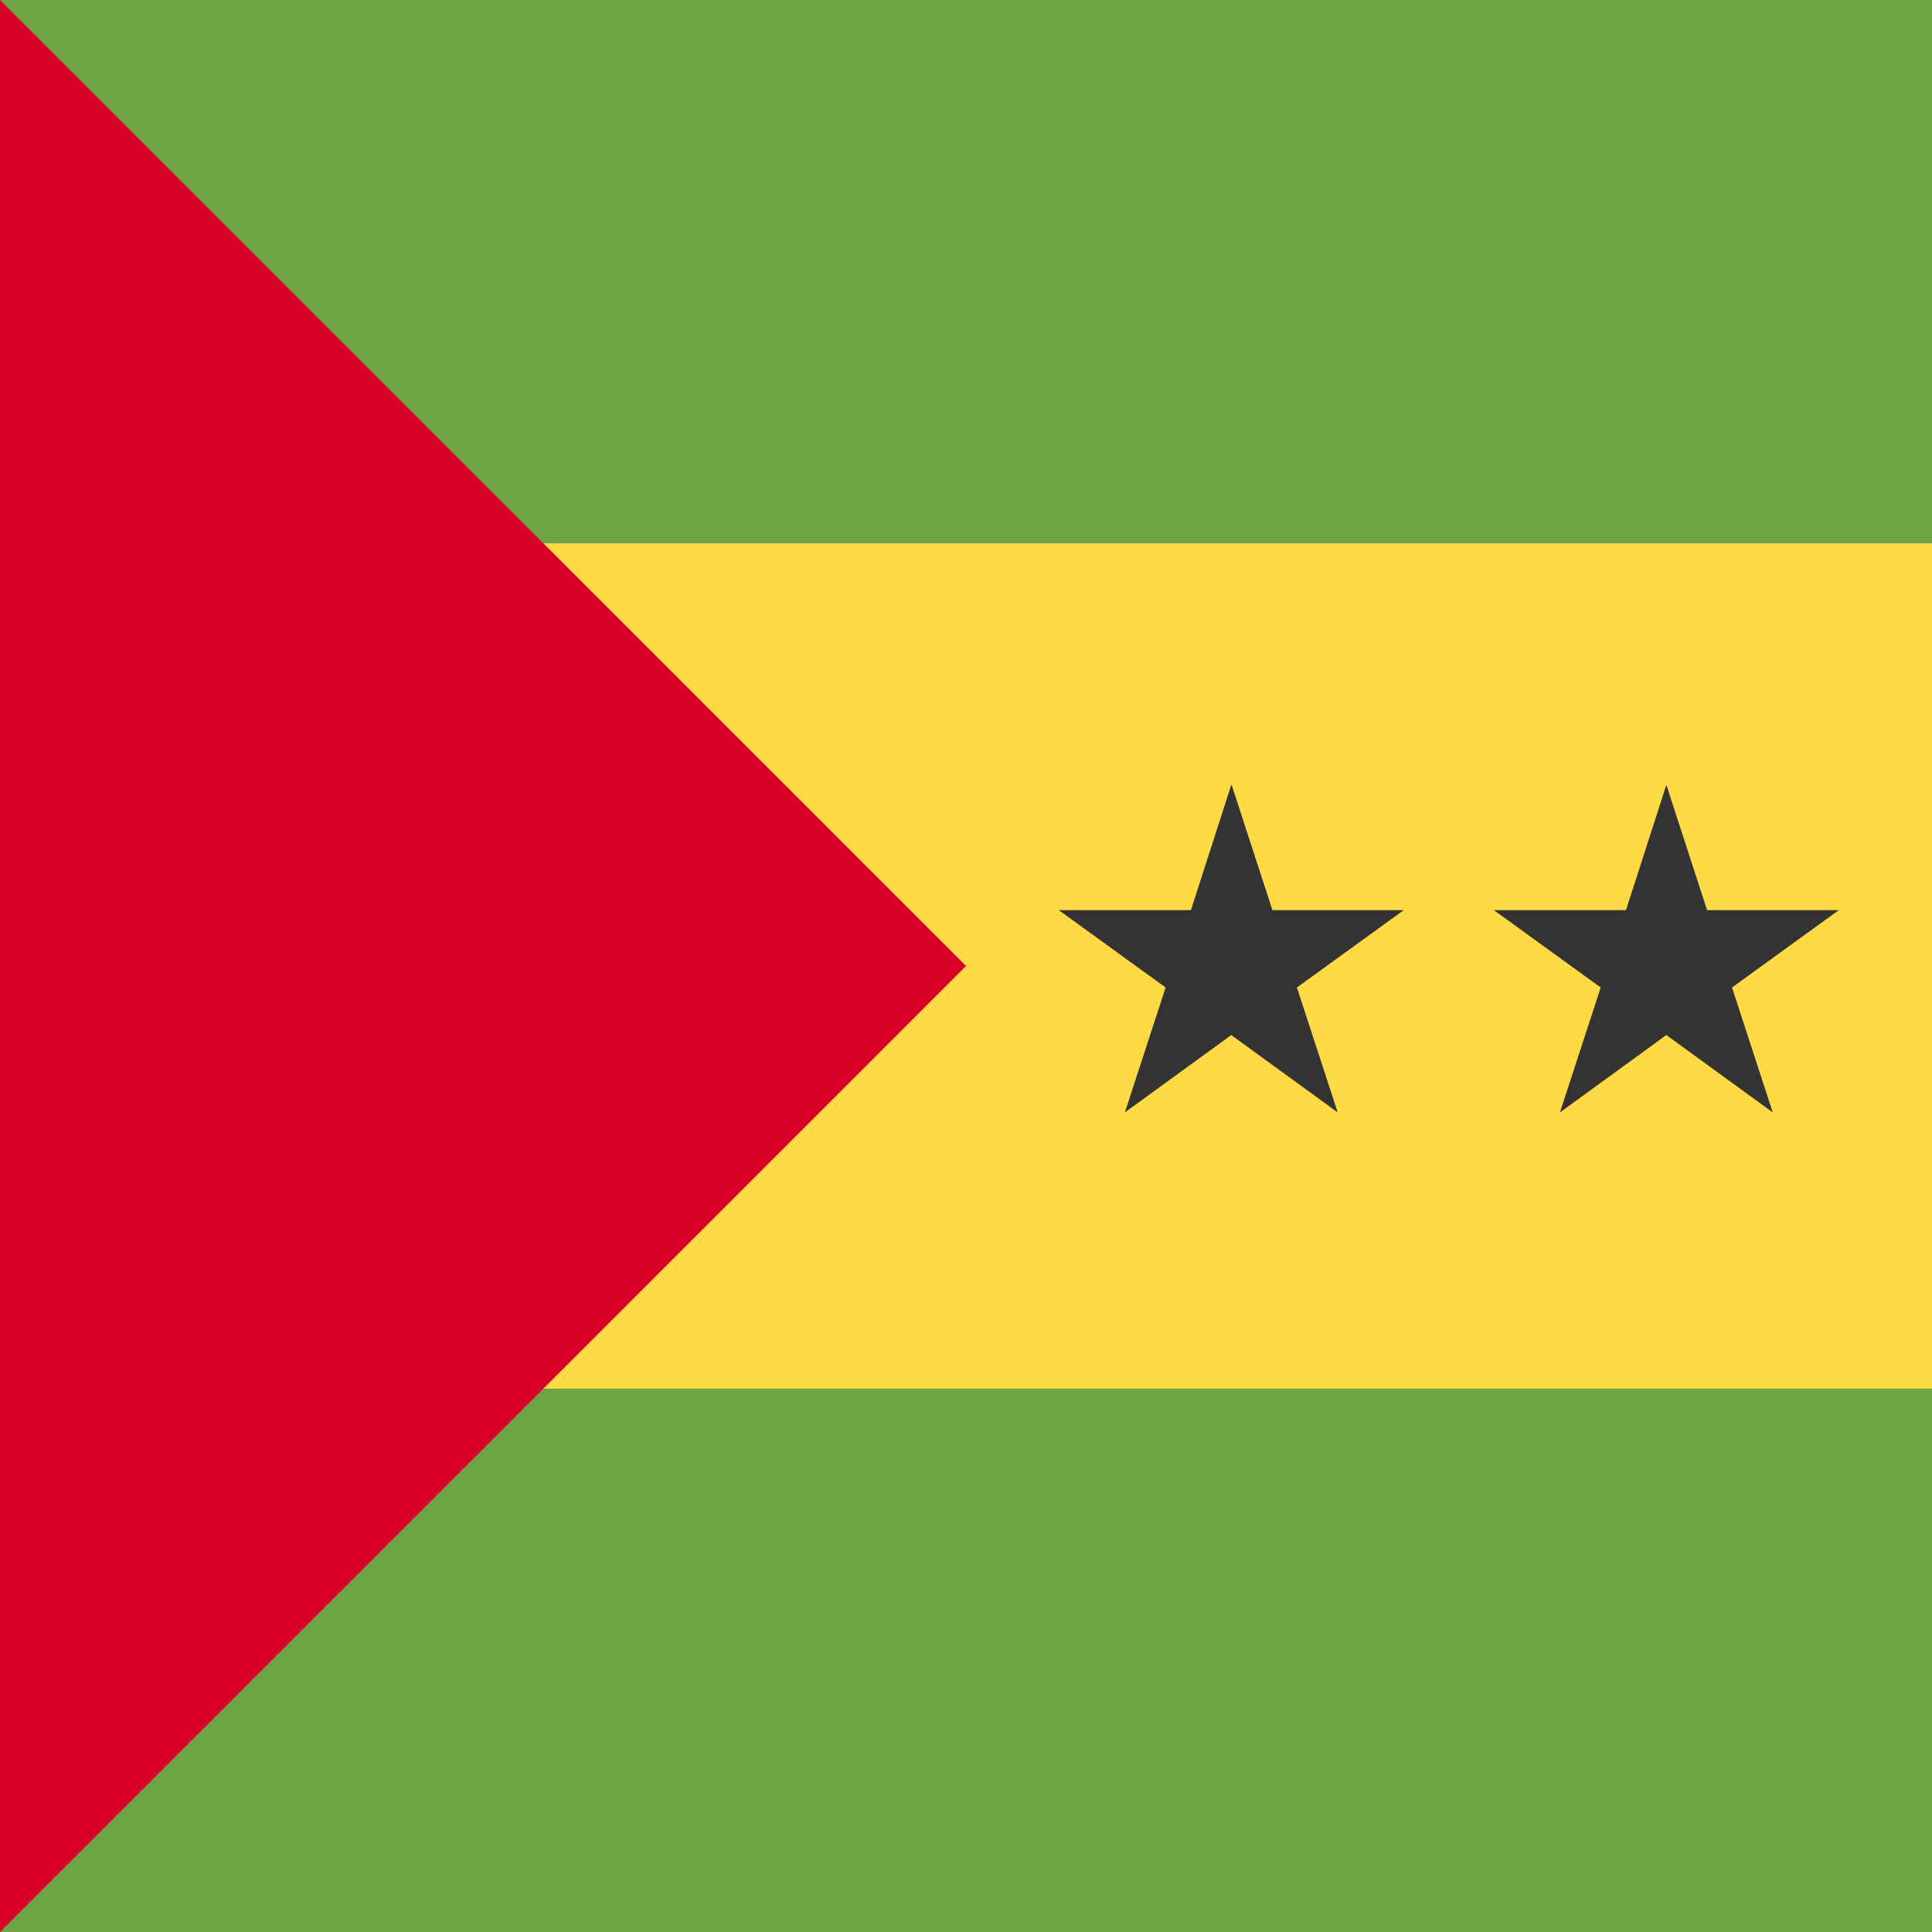
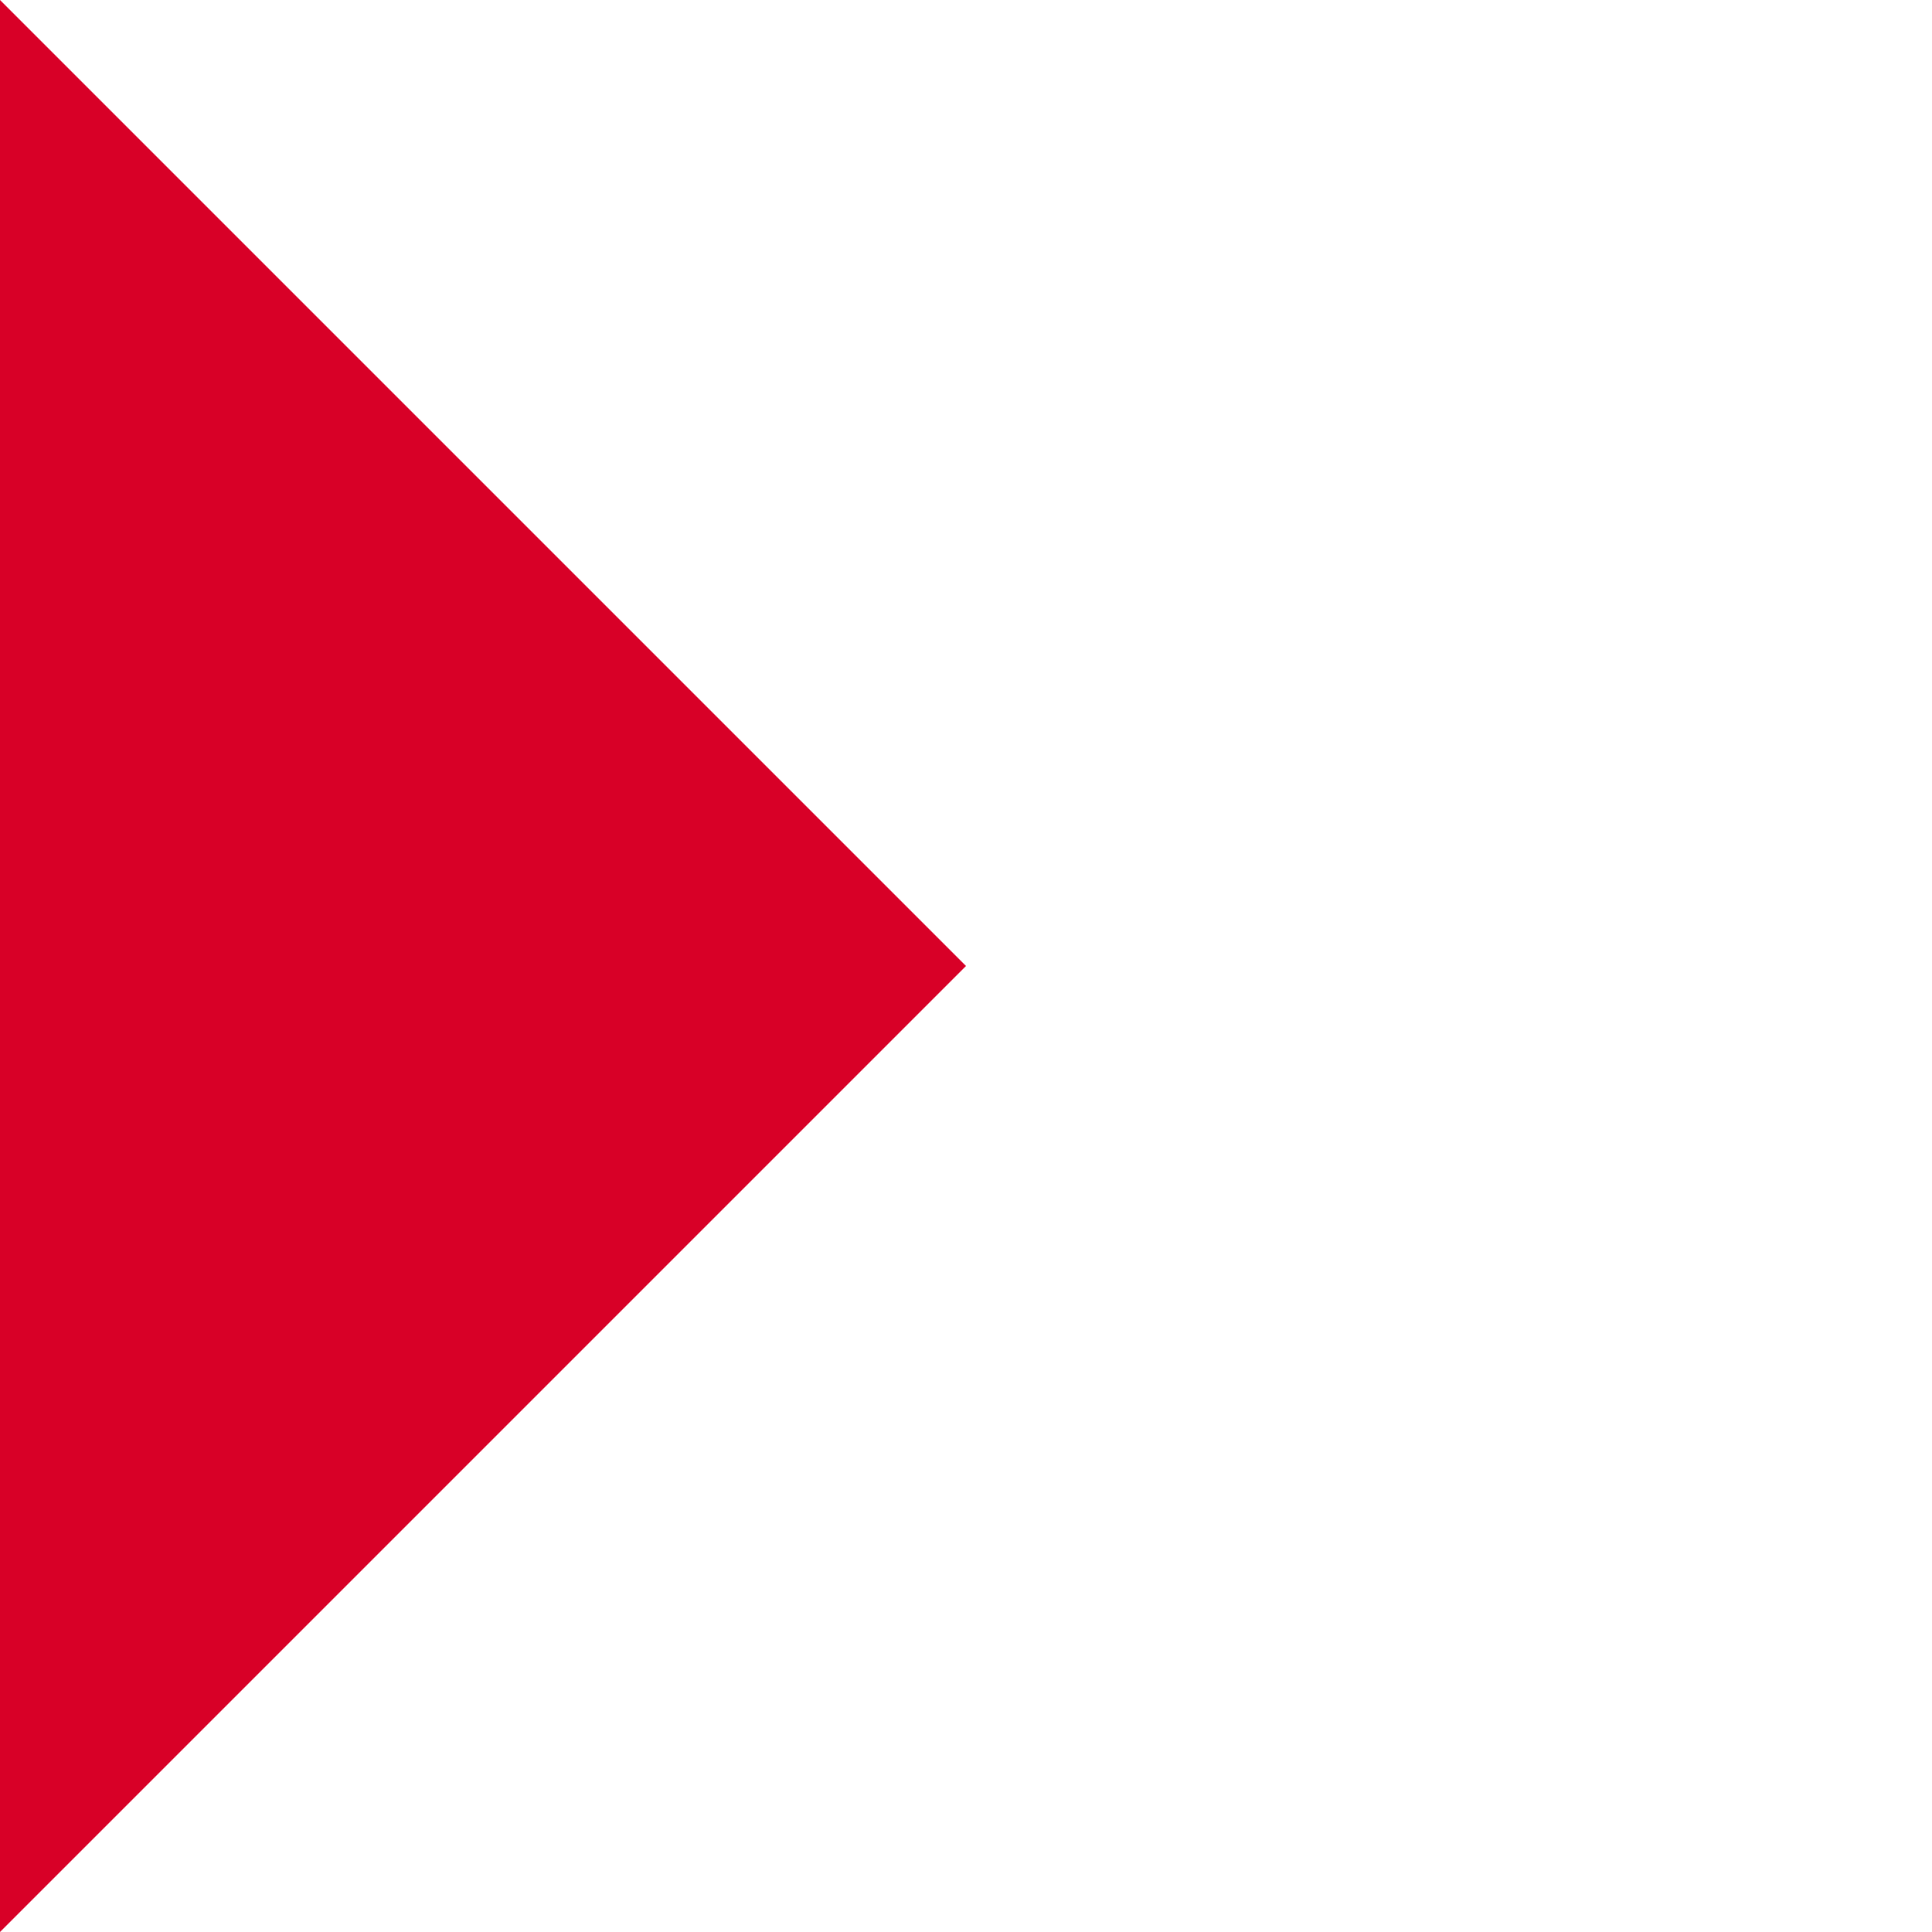
<svg xmlns="http://www.w3.org/2000/svg" width="512" height="512" fill="none">
-   <path fill="#FFDA44" d="M512 128v256H0V128h512Z" />
-   <path fill="#6DA544" d="M512 368v144H0V368h512Zm0-368v144H0V0h512Z" />
  <path fill="#D80027" d="M0 0v512l256-256L0 0Z" />
-   <path fill="#333" d="m326.4 208 10.8 33.2H372l-28.3 20.5 10.8 33.1-28.2-20.5-28.2 20.5 10.8-33.1-28.3-20.5h35l10.7-33.2Zm115.2 0 10.8 33.2h34.9L459 261.7l10.8 33.1-28.2-20.5-28.2 20.5 10.8-33.1-28.3-20.5h35l10.7-33.2Z" />
</svg>